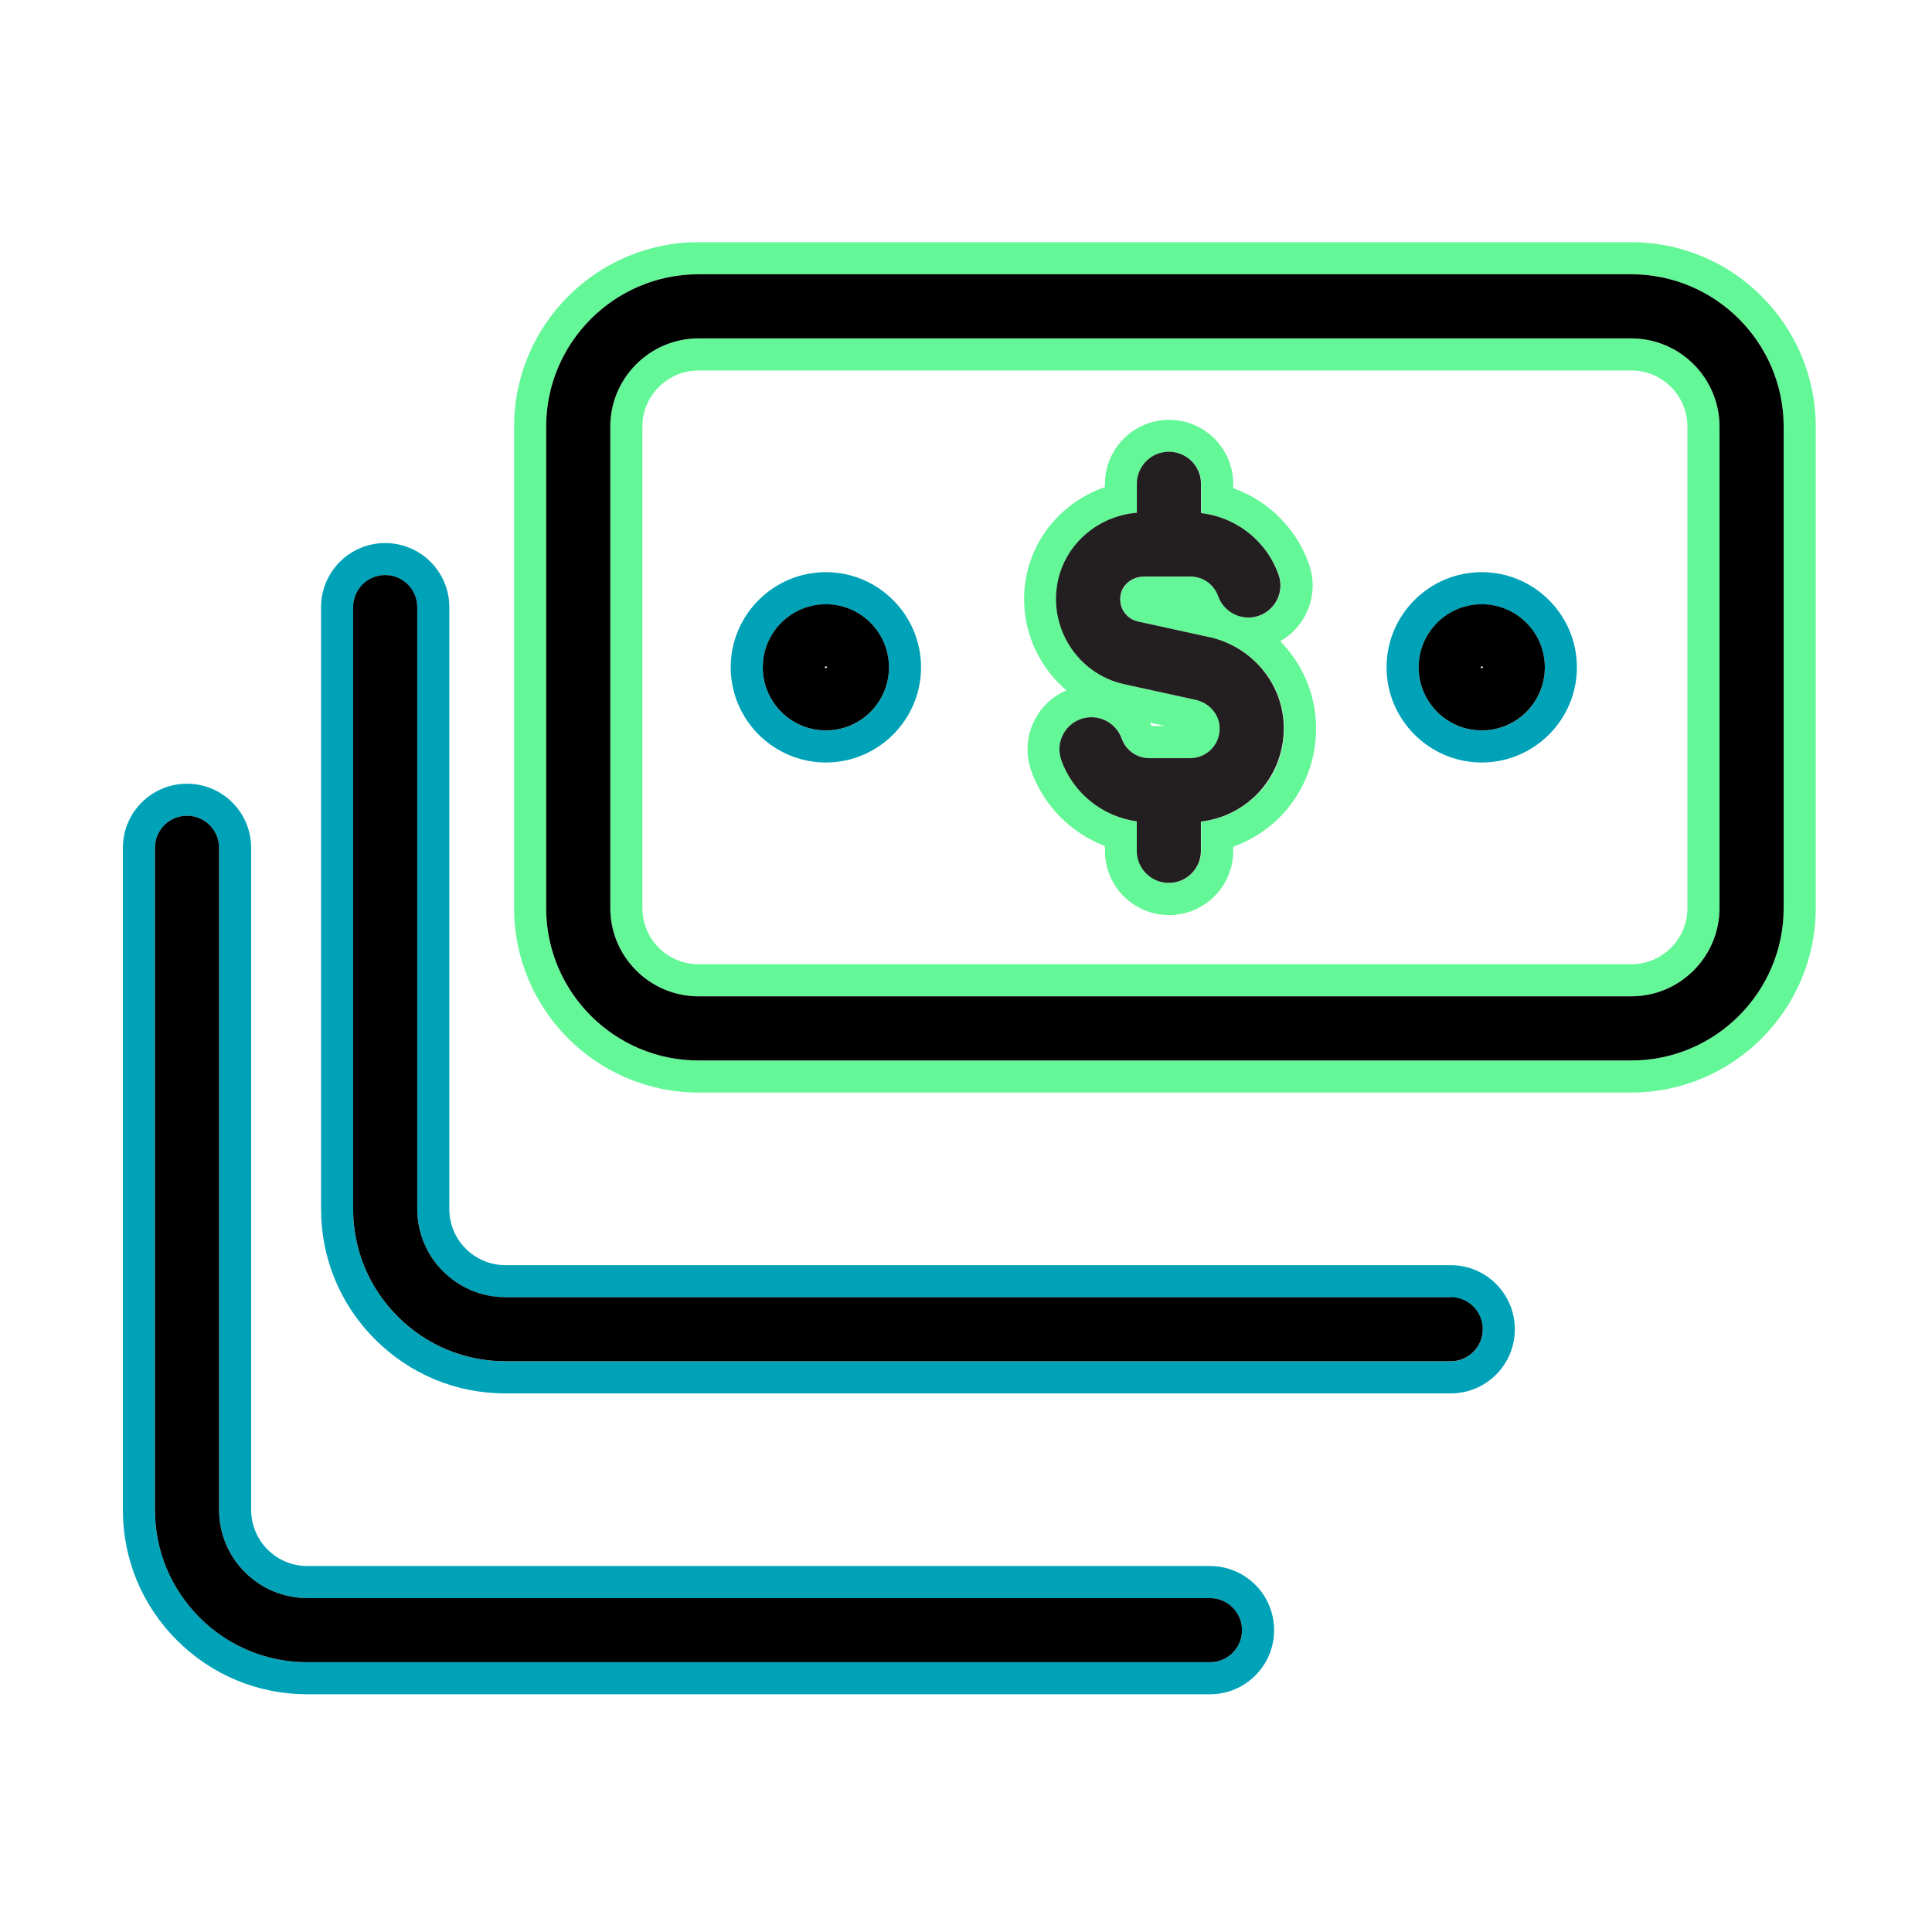
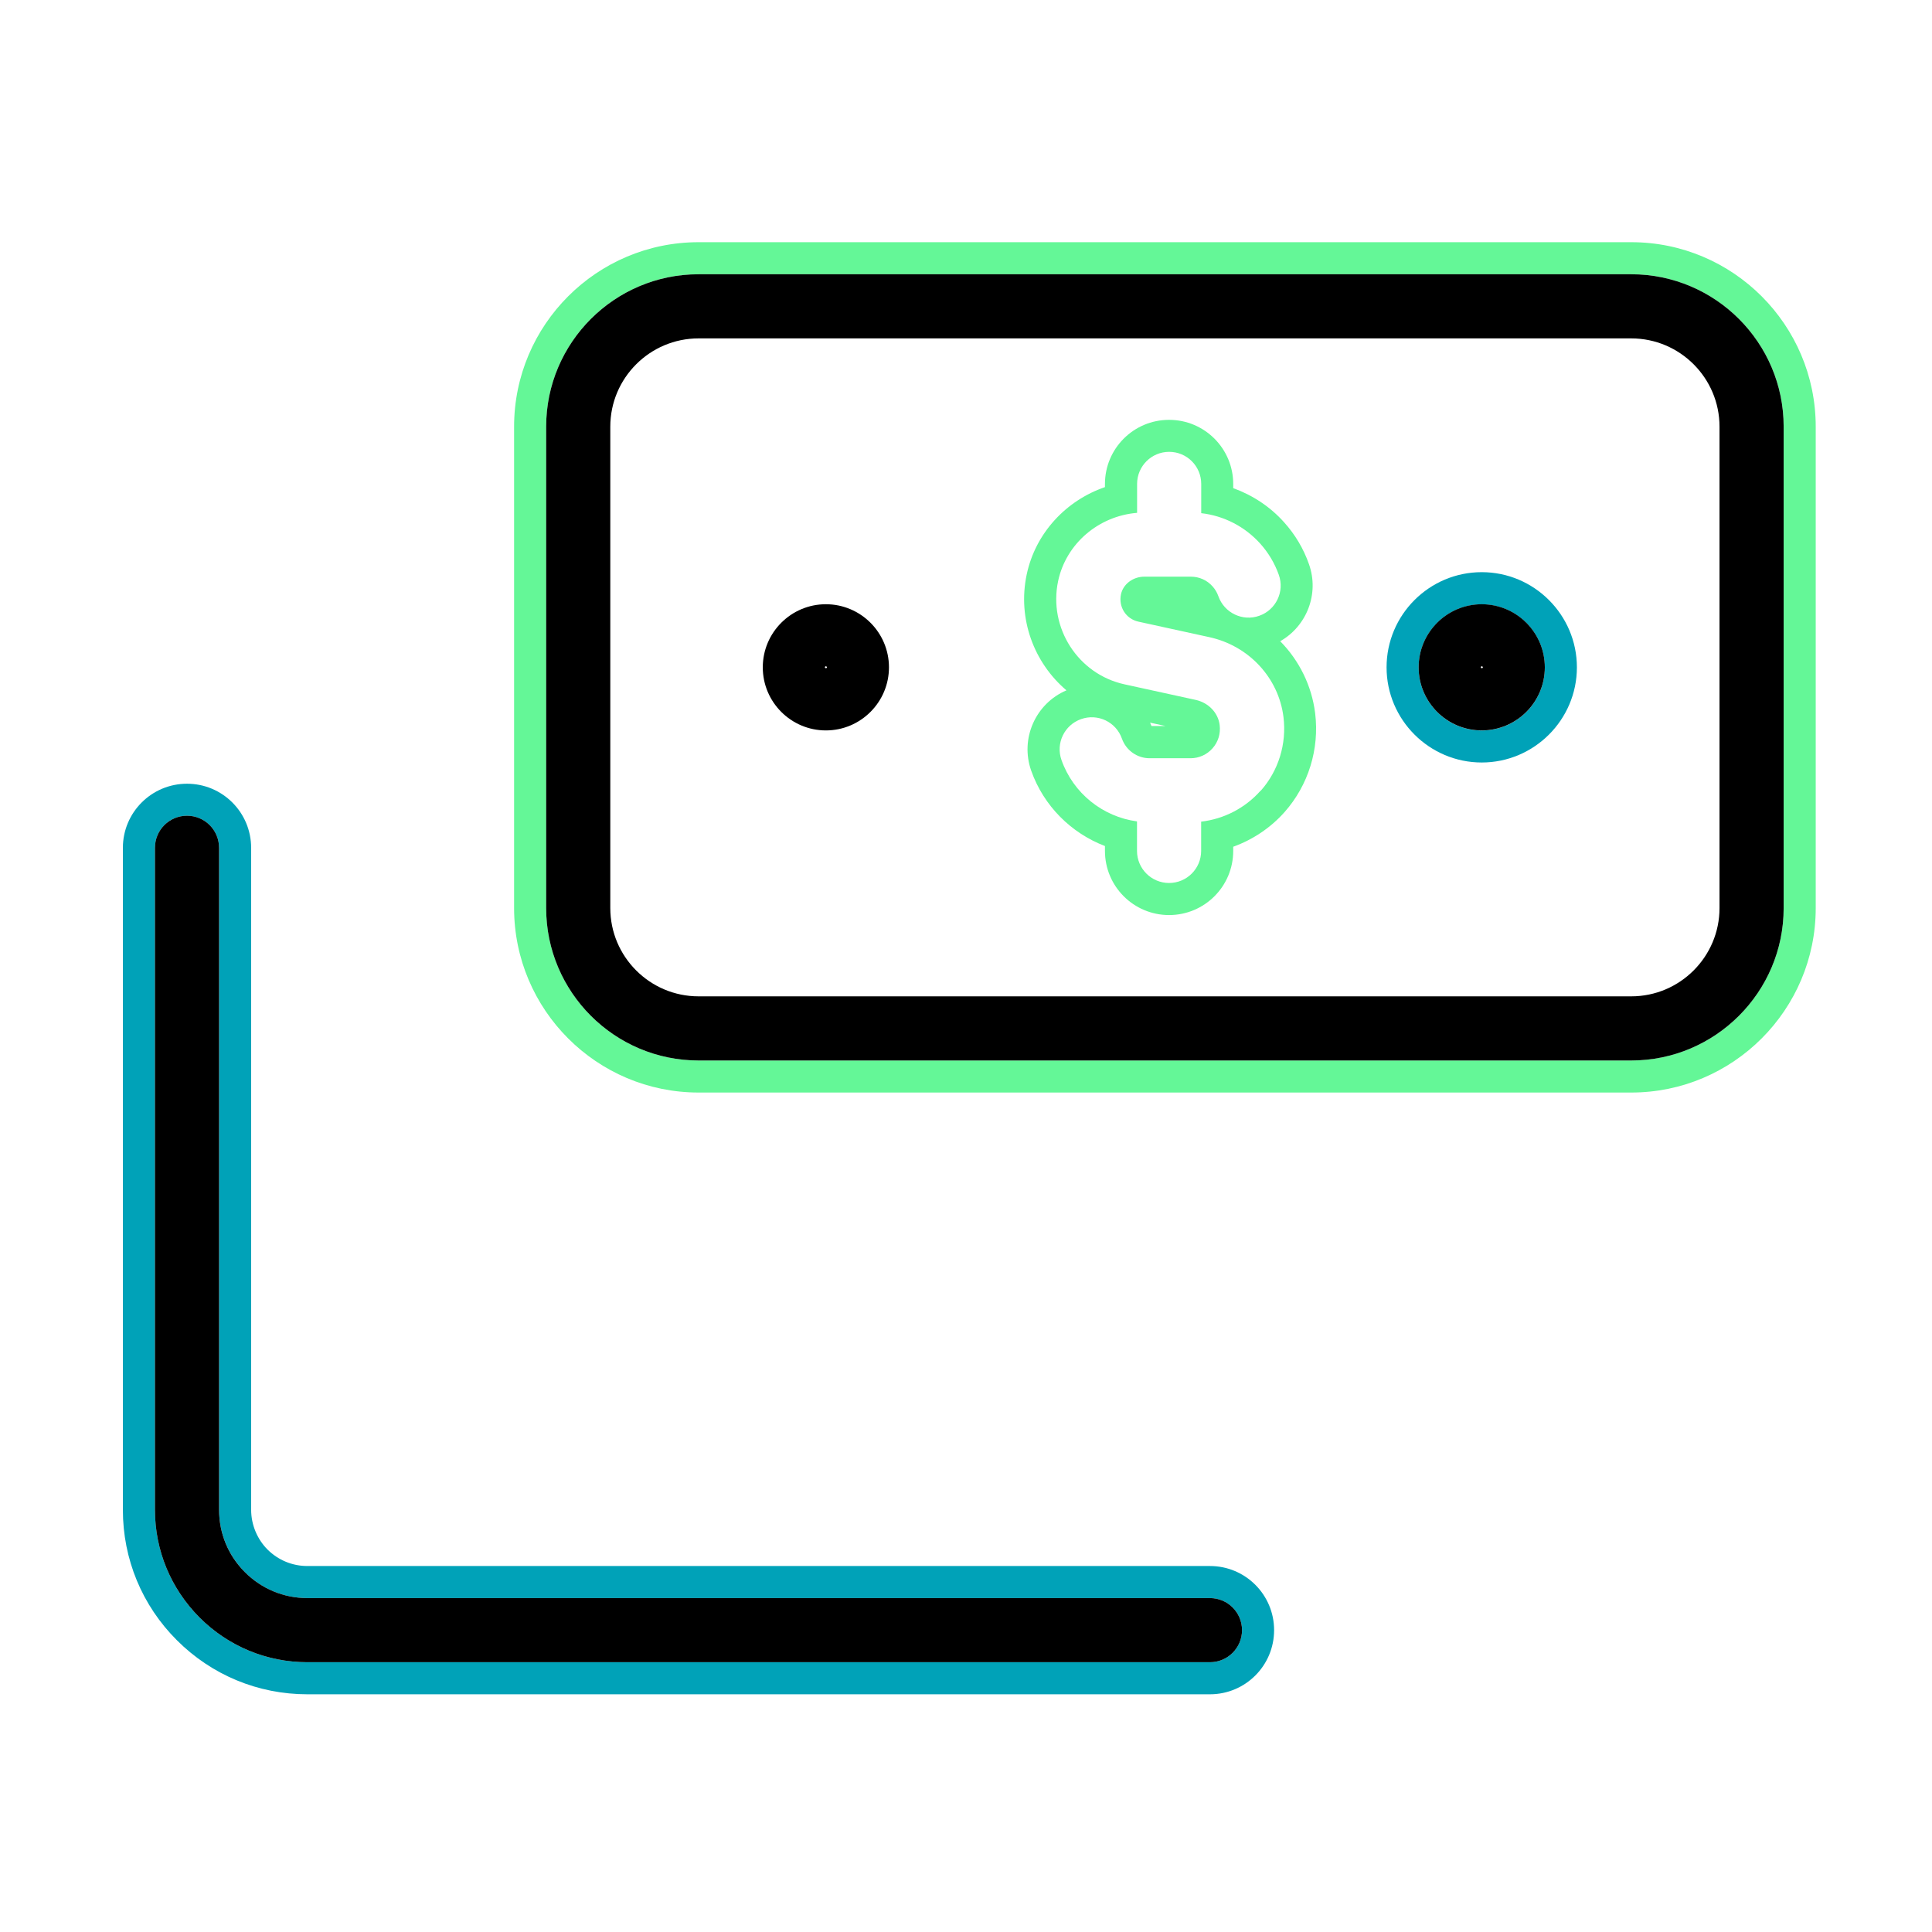
<svg xmlns="http://www.w3.org/2000/svg" width="125" height="125" viewBox="0 0 125 125" fill="none">
-   <path d="M105.541 21.894H45.197C42.049 21.894 39.486 24.457 39.486 27.605V58.752C39.486 61.901 42.049 64.463 45.197 64.463H105.541C108.69 64.463 111.252 61.901 111.252 58.752V27.605C111.252 24.457 108.69 21.894 105.541 21.894ZM109.177 58.752C109.177 60.76 107.543 62.388 105.541 62.388H45.197C43.19 62.388 41.561 60.755 41.561 58.752V27.605C41.561 25.598 43.195 23.969 45.197 23.969H105.541C107.549 23.969 109.177 25.603 109.177 27.605V58.752Z" fill="#64F797" />
  <path d="M105.542 15.67H45.197C38.615 15.67 33.262 21.023 33.262 27.605V58.752C33.262 65.335 38.615 70.687 45.197 70.687H105.542C112.124 70.687 117.477 65.335 117.477 58.752V27.605C117.477 21.023 112.124 15.67 105.542 15.67ZM115.402 58.752C115.402 64.188 110.977 68.613 105.542 68.613H45.197C39.761 68.613 35.337 64.188 35.337 58.752V27.605C35.337 22.169 39.761 17.745 45.197 17.745H105.542C110.977 17.745 115.402 22.169 115.402 27.605V58.752Z" fill="#64F797" />
-   <path d="M93.86 81.855H32.707C31.737 81.855 30.824 81.476 30.134 80.791C29.45 80.107 29.071 79.194 29.071 78.219V39.286C29.071 36.993 27.214 35.136 24.922 35.136C22.629 35.136 20.772 36.993 20.772 39.286V78.219C20.772 81.409 22.012 84.407 24.268 86.658C26.524 88.914 29.517 90.154 32.707 90.154H93.86C96.153 90.154 98.01 88.297 98.01 86.004C98.01 83.712 96.153 81.855 93.86 81.855ZM93.86 88.079H32.707C30.072 88.079 27.598 87.052 25.736 85.19C23.874 83.328 22.847 80.854 22.847 78.219V39.286C22.847 38.14 23.775 37.211 24.922 37.211C26.068 37.211 26.996 38.14 26.996 39.286V78.219C26.996 79.744 27.593 81.18 28.666 82.259C29.745 83.338 31.182 83.935 32.707 83.935H93.86C95.007 83.935 95.935 84.863 95.935 86.009C95.935 87.156 95.007 88.084 93.86 88.084V88.079Z" fill="#00A2B8" />
  <path d="M78.284 101.321H19.885C18.915 101.321 18.002 100.942 17.312 100.258C16.638 99.583 16.249 98.644 16.249 97.685V54.857C16.249 52.564 14.392 50.707 12.1 50.707C9.807 50.707 7.95 52.564 7.95 54.857V97.685C7.95 100.875 9.19 103.873 11.446 106.124C13.703 108.38 16.701 109.62 19.885 109.62H78.284C80.577 109.62 82.434 107.763 82.434 105.47C82.434 103.178 80.577 101.321 78.284 101.321ZM78.284 107.545H19.885C17.25 107.545 14.776 106.518 12.914 104.656C11.052 102.794 10.025 100.315 10.025 97.68V54.852C10.025 53.705 10.953 52.777 12.1 52.777C13.246 52.777 14.175 53.705 14.175 54.852V97.68C14.175 99.205 14.771 100.641 15.845 101.72C16.924 102.799 18.36 103.396 19.885 103.396H78.284C79.431 103.396 80.359 104.324 80.359 105.47C80.359 106.617 79.431 107.545 78.284 107.545Z" fill="#00A2B8" />
  <path d="M105.541 17.745H45.197C39.761 17.745 35.337 22.169 35.337 27.605V58.752C35.337 64.188 39.761 68.613 45.197 68.613H105.541C110.977 68.613 115.402 64.188 115.402 58.752V27.605C115.402 22.169 110.977 17.745 105.541 17.745ZM111.252 58.752C111.252 61.901 108.69 64.463 105.541 64.463H45.197C42.049 64.463 39.486 61.901 39.486 58.752V27.605C39.486 24.457 42.049 21.894 45.197 21.894H105.541C108.69 21.894 111.252 24.457 111.252 27.605V58.752Z" fill="black" />
-   <path d="M93.86 83.929H32.707C31.182 83.929 29.745 83.333 28.666 82.254C27.587 81.175 26.996 79.743 26.996 78.213V39.281C26.996 38.134 26.068 37.206 24.921 37.206C23.775 37.206 22.847 38.134 22.847 39.281V78.213C22.847 80.848 23.874 83.322 25.736 85.184C27.598 87.047 30.077 88.074 32.707 88.074H93.86C95.007 88.074 95.935 87.145 95.935 85.999C95.935 84.853 95.007 83.924 93.86 83.924V83.929Z" fill="black" />
  <path d="M78.284 103.396H19.885C18.36 103.396 16.924 102.799 15.845 101.72C14.766 100.641 14.174 99.21 14.174 97.68V54.852C14.174 53.705 13.246 52.777 12.1 52.777C10.953 52.777 10.025 53.705 10.025 54.852V97.68C10.025 100.315 11.052 102.789 12.914 104.656C14.776 106.518 17.255 107.545 19.885 107.545H78.284C79.431 107.545 80.359 106.617 80.359 105.47C80.359 104.324 79.431 103.396 78.284 103.396Z" fill="black" />
  <path d="M82.833 41.485C84.545 40.51 85.37 38.42 84.69 36.501C84.338 35.499 83.798 34.587 83.082 33.793C82.18 32.782 81.039 32.035 79.789 31.583V31.314C79.789 29.021 77.932 27.164 75.639 27.164C73.347 27.164 71.49 29.021 71.49 31.314V31.516C68.969 32.382 66.993 34.493 66.427 37.17C65.82 40.038 66.904 42.891 69 44.665C67.003 45.515 65.986 47.787 66.718 49.862C67.527 52.149 69.306 53.903 71.49 54.738V55.054C71.49 57.347 73.347 59.204 75.639 59.204C77.932 59.204 79.789 57.347 79.789 55.054V54.784C81.054 54.328 82.201 53.565 83.114 52.538C84.654 50.796 85.375 48.467 85.09 46.143C84.867 44.353 84.052 42.73 82.833 41.49V41.485ZM81.557 51.159C80.561 52.284 79.187 52.99 77.714 53.161V55.054C77.714 56.2 76.785 57.129 75.639 57.129C74.493 57.129 73.564 56.2 73.564 55.054V53.145C71.344 52.844 69.436 51.325 68.678 49.172C68.295 48.093 68.865 46.906 69.944 46.527C71.023 46.143 72.211 46.708 72.589 47.792C72.859 48.55 73.575 49.058 74.379 49.058H77.029C77.574 49.058 78.093 48.825 78.451 48.415C78.819 48 78.98 47.466 78.912 46.906C78.814 46.117 78.191 45.464 77.356 45.282L72.755 44.276C69.747 43.617 67.823 40.624 68.46 37.595C68.974 35.173 71.08 33.383 73.57 33.181V31.308C73.57 30.162 74.498 29.234 75.644 29.234C76.791 29.234 77.719 30.162 77.719 31.308V33.202C79.182 33.368 80.546 34.068 81.542 35.178C82.071 35.769 82.475 36.449 82.74 37.196C83.124 38.275 82.553 39.462 81.474 39.841C80.396 40.225 79.208 39.654 78.829 38.575C78.746 38.342 78.622 38.129 78.456 37.943C78.093 37.533 77.59 37.31 77.04 37.31H74.042C73.305 37.31 72.667 37.792 72.527 38.451C72.356 39.265 72.849 40.043 73.653 40.22L78.253 41.226C80.805 41.786 82.73 43.861 83.041 46.397C83.254 48.13 82.719 49.867 81.568 51.164L81.557 51.159ZM74.41 46.755L75.406 46.973H74.503C74.472 46.9 74.446 46.828 74.41 46.755Z" fill="#64F797" />
-   <path d="M78.238 41.221L73.637 40.214C72.833 40.038 72.34 39.26 72.511 38.446C72.651 37.782 73.29 37.304 74.026 37.304H77.024C77.574 37.304 78.072 37.527 78.44 37.937C78.606 38.124 78.736 38.337 78.814 38.57C79.197 39.649 80.38 40.219 81.459 39.836C82.538 39.452 83.108 38.269 82.724 37.19C82.46 36.443 82.061 35.764 81.526 35.173C80.535 34.063 79.166 33.367 77.704 33.196V31.303C77.704 30.157 76.775 29.228 75.629 29.228C74.482 29.228 73.554 30.157 73.554 31.303V33.176C71.064 33.378 68.958 35.167 68.445 37.59C67.807 40.614 69.731 43.612 72.74 44.27L77.34 45.277C78.175 45.458 78.798 46.112 78.897 46.9C78.964 47.46 78.803 47.995 78.435 48.41C78.072 48.819 77.553 49.053 77.014 49.053H74.363C73.559 49.053 72.838 48.544 72.574 47.787C72.19 46.708 71.007 46.143 69.928 46.522C68.85 46.905 68.284 48.088 68.663 49.167C69.425 51.319 71.334 52.839 73.549 53.14V55.049C73.549 56.195 74.477 57.123 75.624 57.123C76.77 57.123 77.698 56.195 77.698 55.049V53.156C79.171 52.984 80.546 52.279 81.542 51.153C82.688 49.857 83.228 48.119 83.015 46.387C82.704 43.855 80.779 41.776 78.227 41.215L78.238 41.221Z" fill="#231F20" />
-   <path d="M53.434 37.019C50.037 37.019 47.277 39.784 47.277 43.176C47.277 46.568 50.042 49.333 53.434 49.333C56.826 49.333 59.591 46.568 59.591 43.176C59.591 39.784 56.826 37.019 53.434 37.019ZM53.434 47.263C51.183 47.263 49.352 45.432 49.352 43.181C49.352 40.93 51.183 39.099 53.434 39.099C55.685 39.099 57.516 40.93 57.516 43.181C57.516 45.432 55.685 47.263 53.434 47.263Z" fill="#00A2B8" />
  <path d="M53.434 39.094C51.183 39.094 49.352 40.925 49.352 43.176C49.352 45.427 51.183 47.258 53.434 47.258C55.685 47.258 57.516 45.427 57.516 43.176C57.516 40.925 55.685 39.094 53.434 39.094ZM53.367 43.176C53.367 43.14 53.398 43.109 53.434 43.109C53.47 43.109 53.502 43.14 53.502 43.176C53.502 43.249 53.372 43.249 53.372 43.176H53.367Z" fill="black" />
  <path d="M95.868 37.019C92.47 37.019 89.711 39.784 89.711 43.176C89.711 46.568 92.475 49.333 95.868 49.333C99.26 49.333 102.025 46.568 102.025 43.176C102.025 39.784 99.26 37.019 95.868 37.019ZM95.868 47.263C93.617 47.263 91.786 45.432 91.786 43.181C91.786 40.93 93.617 39.099 95.868 39.099C98.119 39.099 99.95 40.93 99.95 43.181C99.95 45.432 98.119 47.263 95.868 47.263Z" fill="#00A2B8" />
  <path d="M95.868 39.094C93.617 39.094 91.786 40.925 91.786 43.176C91.786 45.427 93.617 47.258 95.868 47.258C98.119 47.258 99.95 45.427 99.95 43.176C99.95 40.925 98.119 39.094 95.868 39.094ZM95.805 43.176C95.805 43.14 95.837 43.109 95.873 43.109C95.909 43.109 95.94 43.14 95.94 43.176C95.94 43.249 95.811 43.249 95.811 43.176H95.805Z" fill="black" />
</svg>